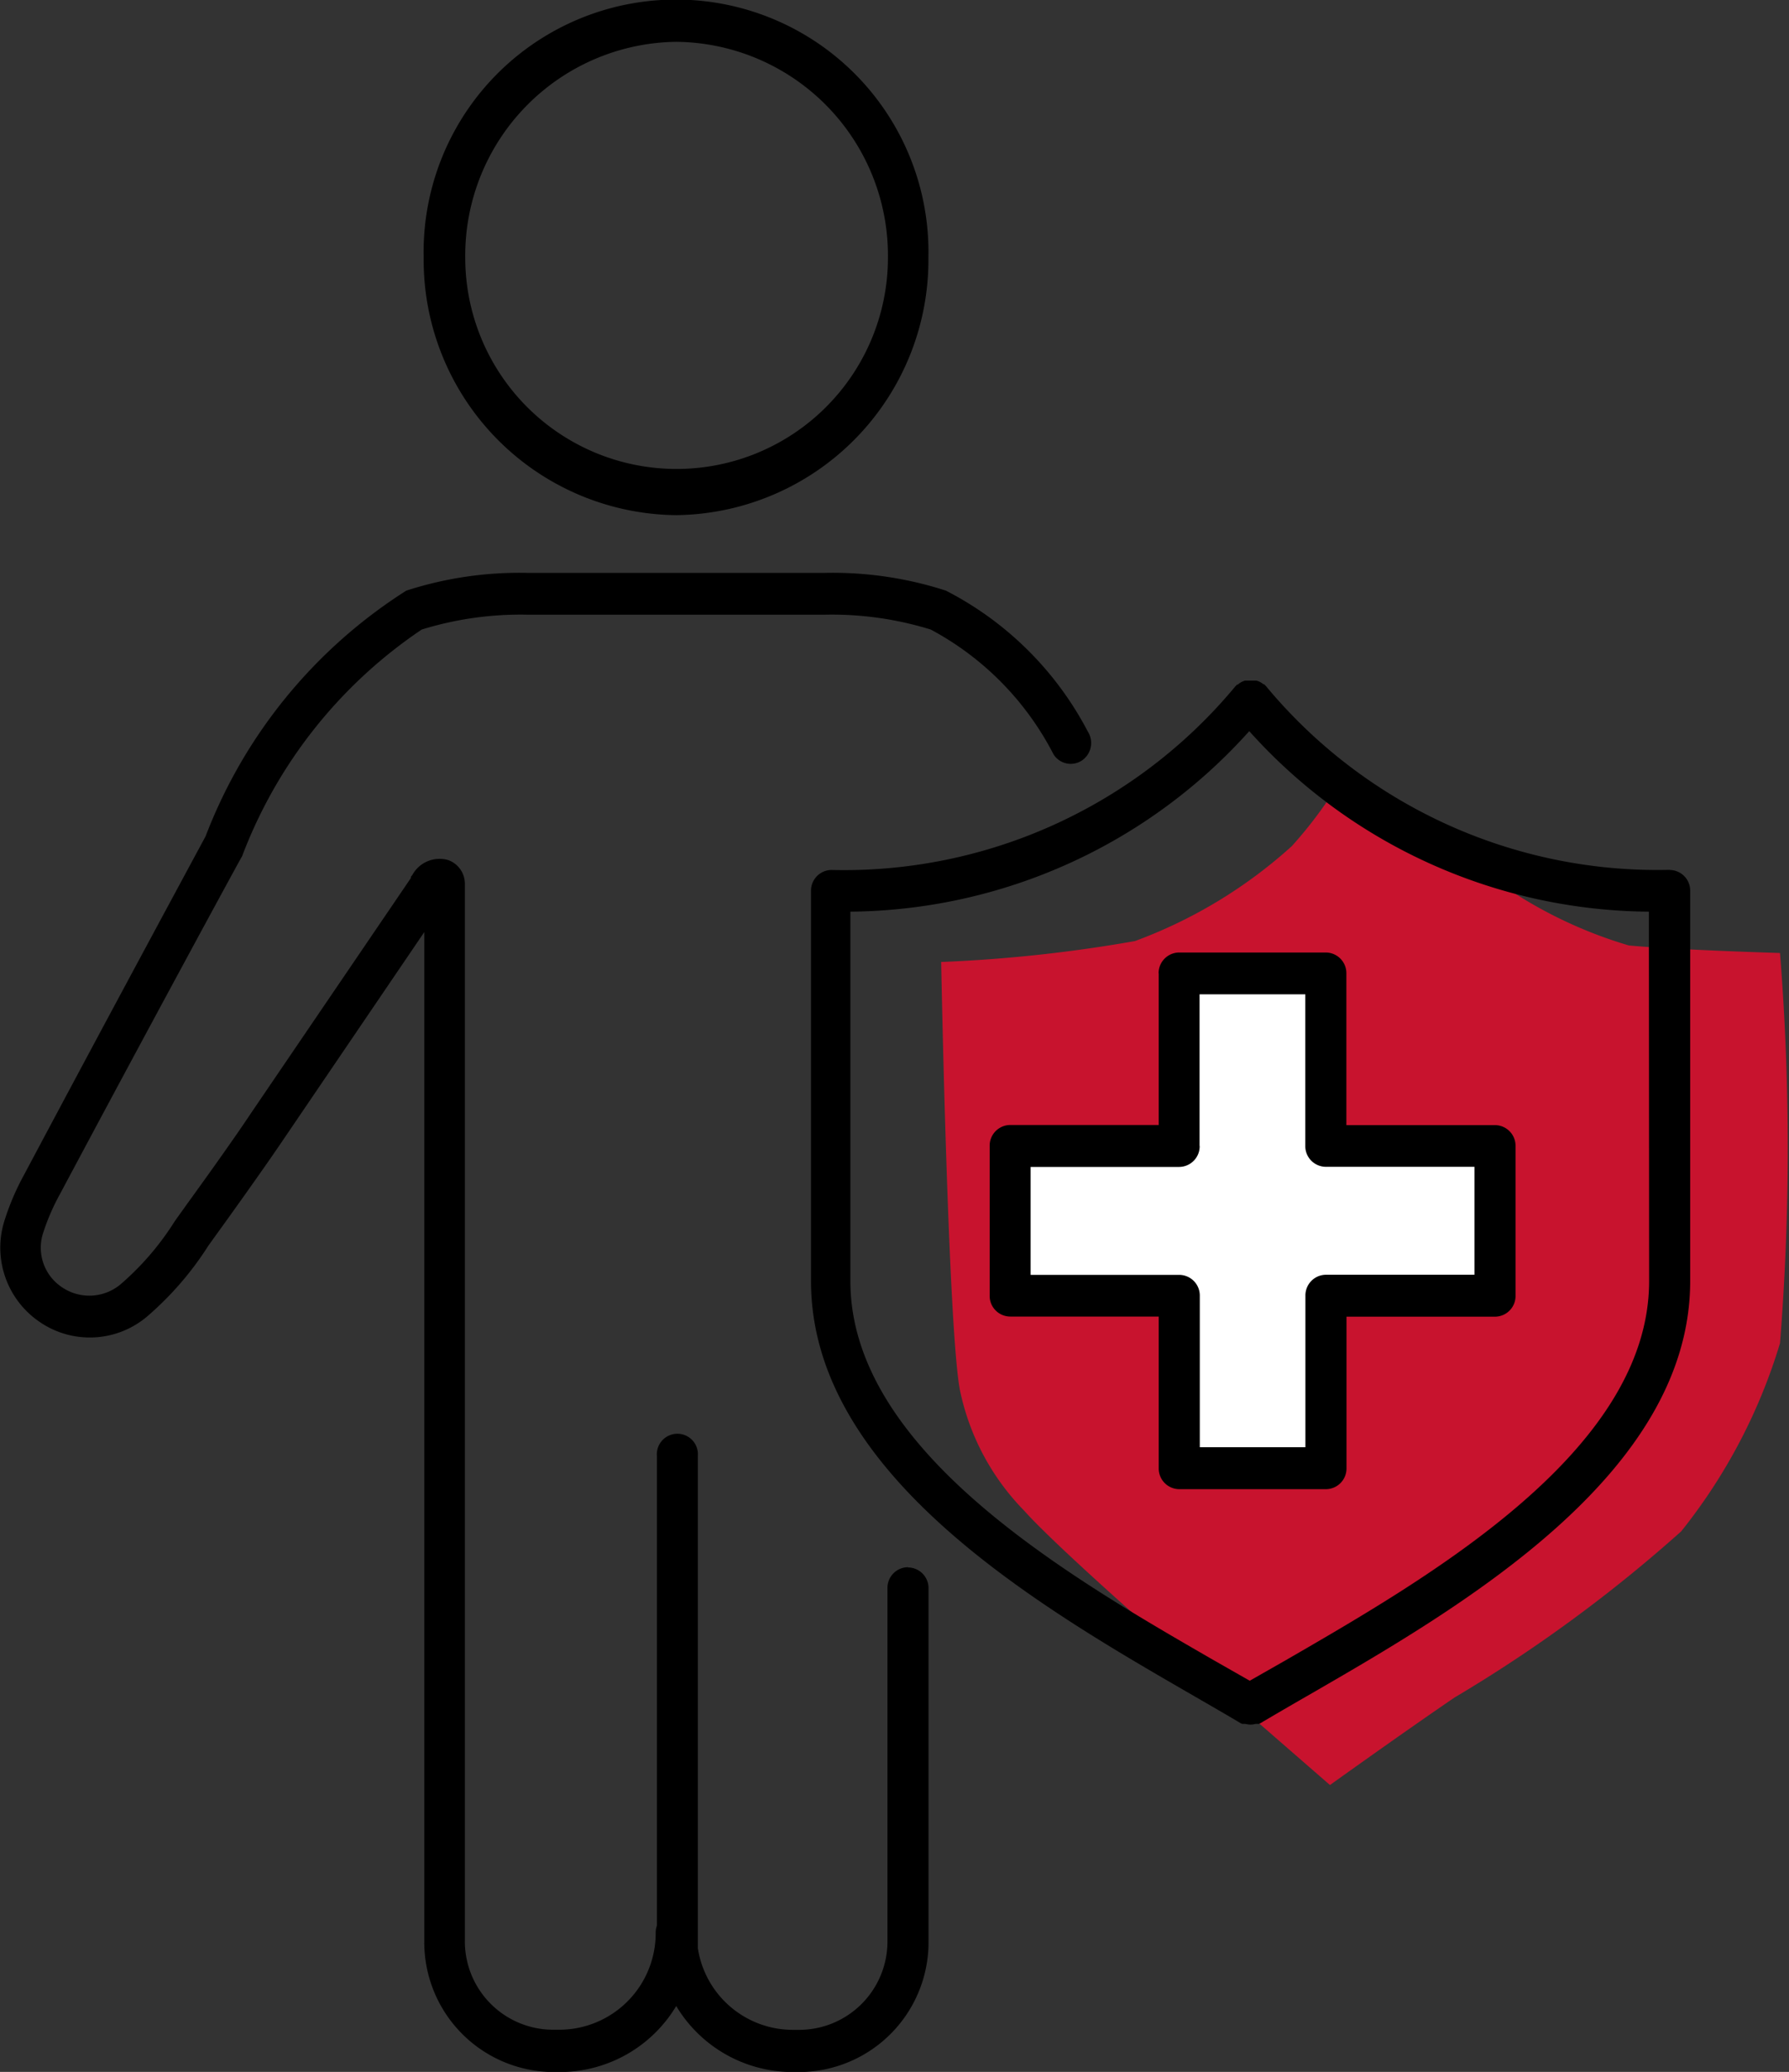
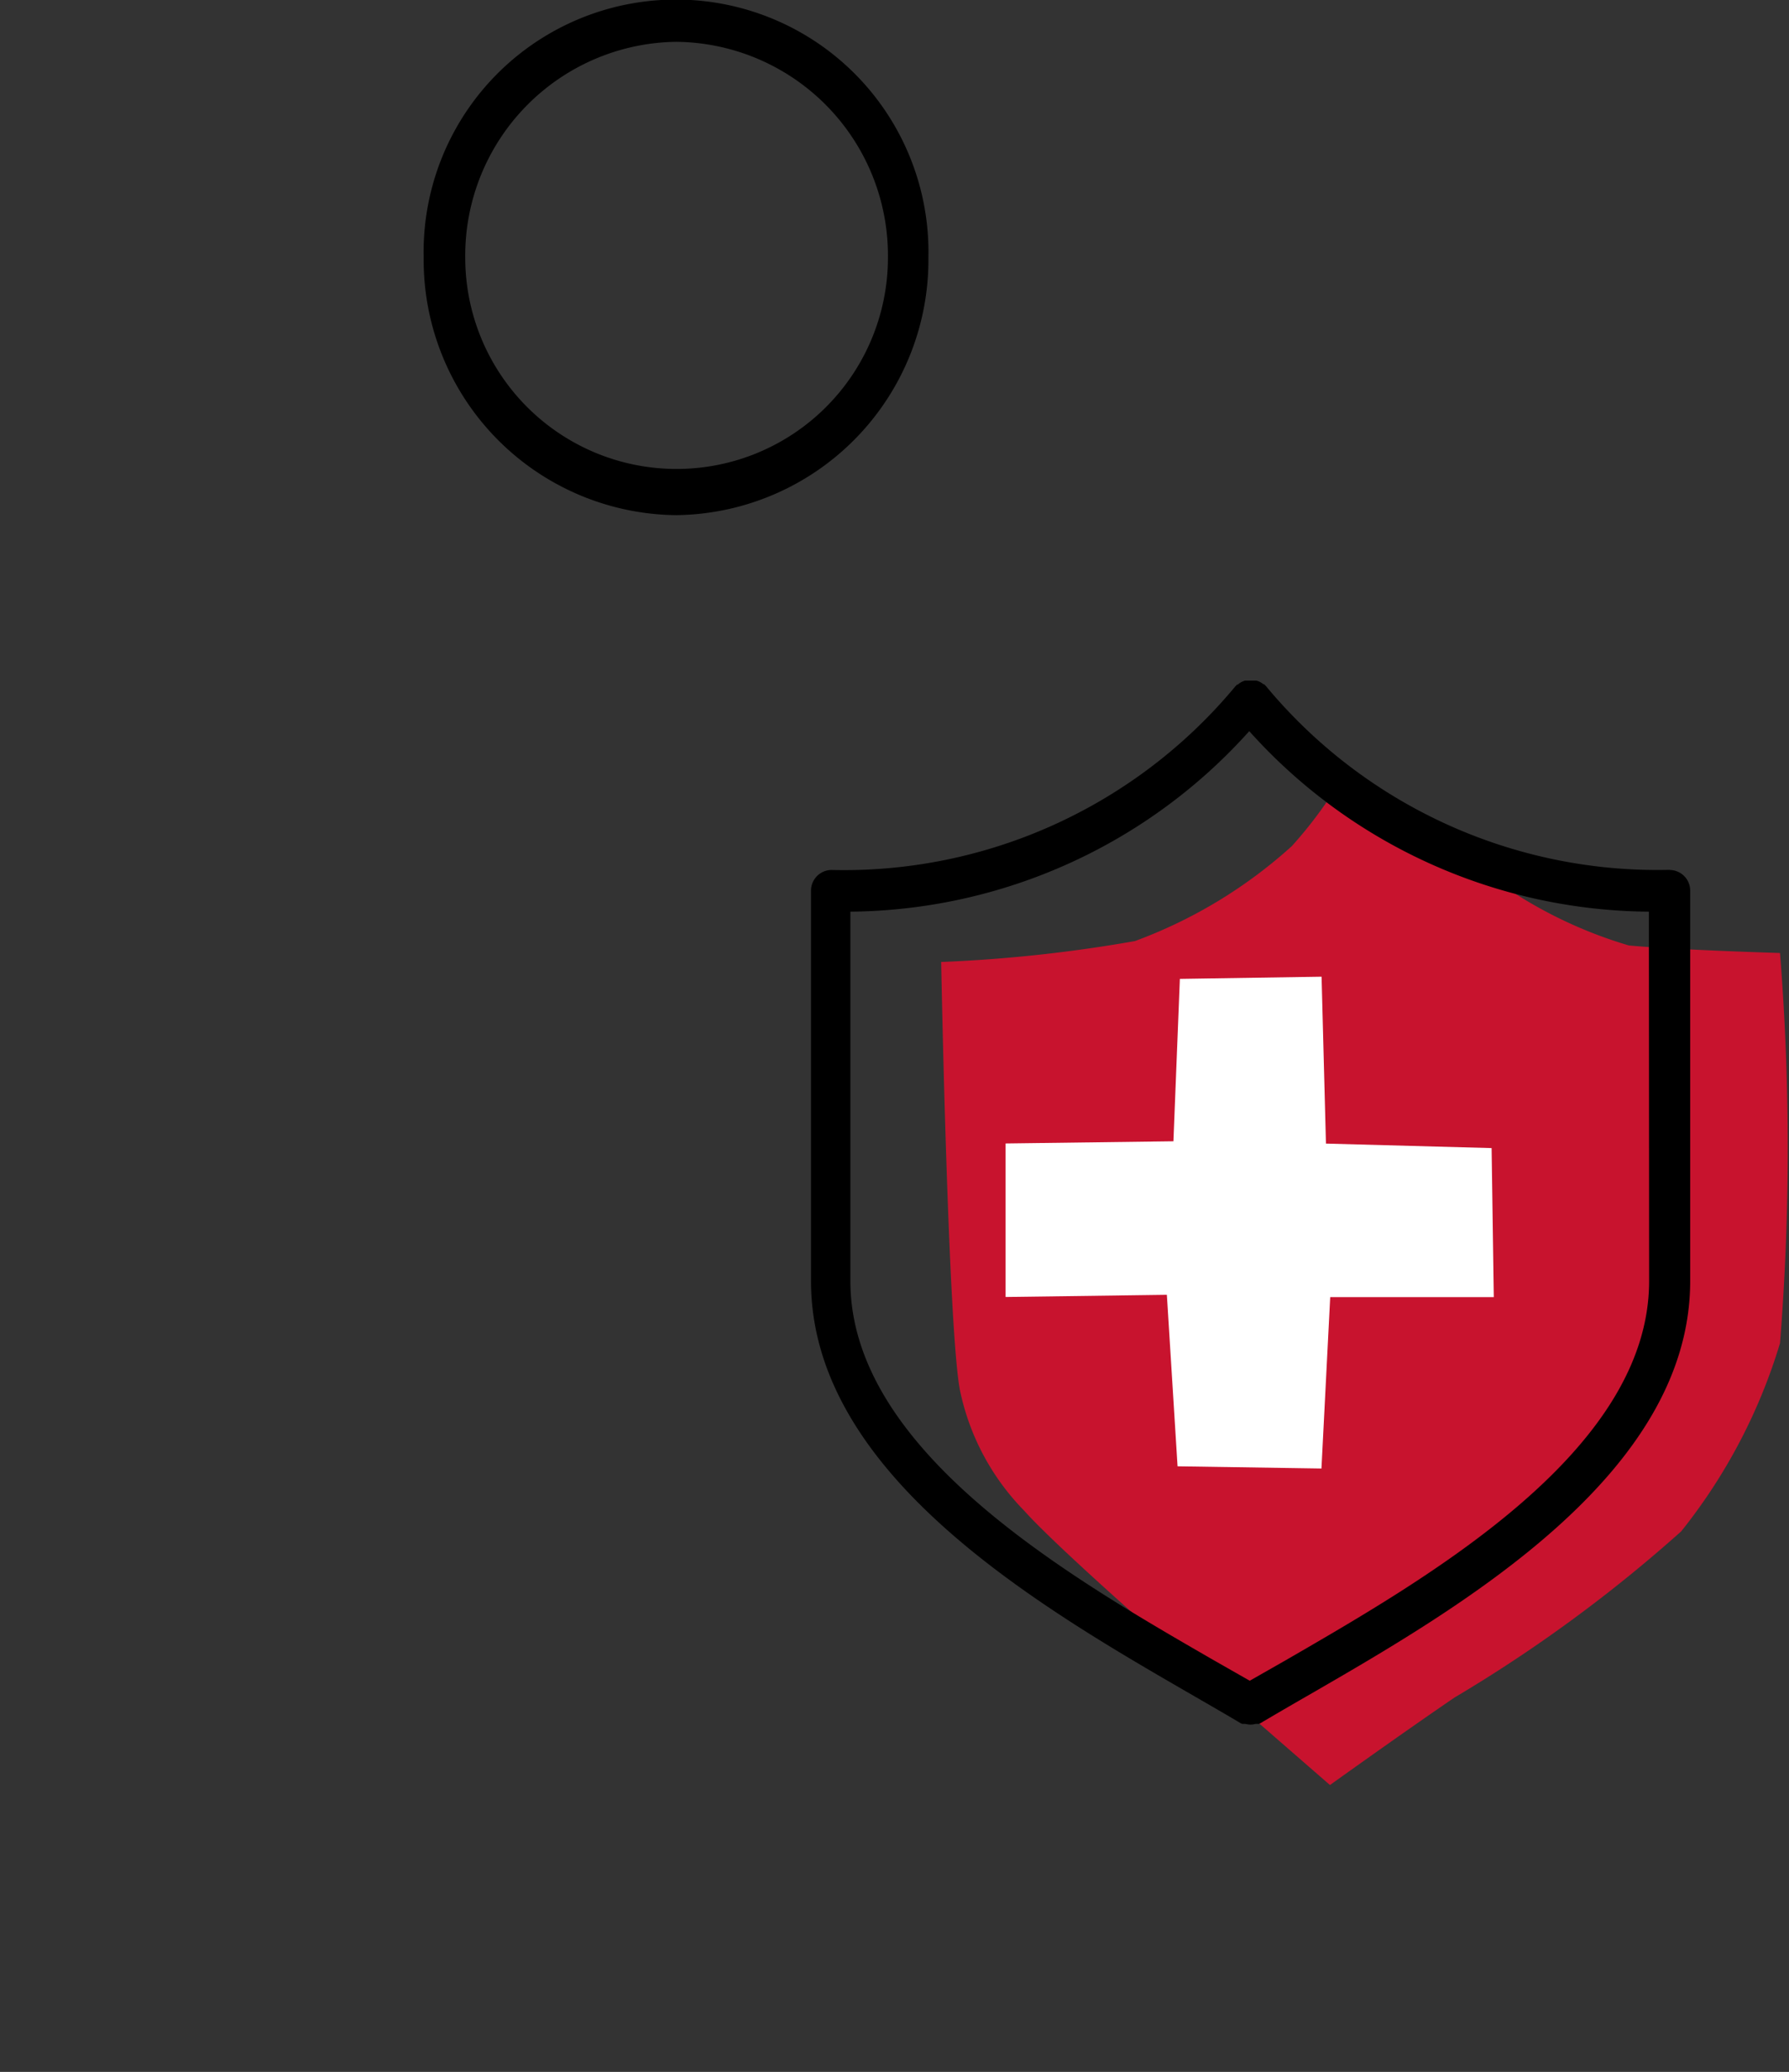
<svg xmlns="http://www.w3.org/2000/svg" width="14.72" height="17.045" viewBox="0 0 14.72 17.045">
  <rect x="0" y="0" width="14.72" height="17.045" fill="#333333" stroke="none" />
  <defs>
    <clipPath id="clip-path">
      <rect id="Rectangle_3626" data-name="Rectangle 3626" width="14.72" height="17.045" fill="none" />
    </clipPath>
  </defs>
  <g id="icon-clinical" clip-path="url(#clip-path)">
    <path id="Path_13850" data-name="Path 13850" d="M21.272,14.421l1.184.854a3.672,3.672,0,0,0,1.148.573c.394.037,1.244.062,1.244.062a20.27,20.27,0,0,1,0,3.21,4.6,4.6,0,0,1-.813,1.548,11.935,11.935,0,0,1-1.865,1.367c-.43.293-1.025.72-1.025.72L19.73,21.524s-.849-.743-1.1-1.025a1.993,1.993,0,0,1-.526-.976c-.1-.452-.158-3.539-.158-3.539a11.9,11.9,0,0,0,1.594-.172,3.961,3.961,0,0,0,1.291-.781,3.509,3.509,0,0,0,.442-.61" transform="translate(-10.202 -8.07)" fill="#c8132e" />
    <path id="Path_13851" data-name="Path 13851" d="M10.157,4.238a2.1,2.1,0,0,0,2.076-2.119,2.077,2.077,0,1,0-4.153,0,2.1,2.1,0,0,0,2.076,2.119m0-3.894A1.759,1.759,0,0,1,11.9,2.119a1.739,1.739,0,1,1-3.478,0A1.759,1.759,0,0,1,10.157.344" transform="translate(-4.594 0)" />
-     <path id="Path_13852" data-name="Path 13852" d="M7.471,18.882a.17.17,0,0,0-.169.172v2.9a.727.727,0,0,1-.718.734H6.517a.791.791,0,0,1-.775-.672V17.966a.169.169,0,1,0-.337,0v3.864a.179.179,0,0,0-.01.057.794.794,0,0,1-.785.8H4.543a.727.727,0,0,1-.718-.734V13.264a.207.207,0,0,0-.139-.2.255.255,0,0,0-.293.123l-.012.015,0,.01L2.063,15.15c-.179.27-.532.755-.536.761l-.088.123a2.3,2.3,0,0,1-.445.519.4.4,0,0,1-.491.021.39.39,0,0,1-.147-.445,1.8,1.8,0,0,1,.136-.314c.732-1.373,1.489-2.767,1.5-2.782l0,0A3.916,3.916,0,0,1,3.47,11.168a2.752,2.752,0,0,1,.874-.122h2.44a2.752,2.752,0,0,1,.874.122,2.416,2.416,0,0,1,1.01,1.026.167.167,0,0,0,.233.052.174.174,0,0,0,.05-.238,2.716,2.716,0,0,0-1.168-1.16,3.024,3.024,0,0,0-1-.146H4.343a3.024,3.024,0,0,0-1,.146,4.145,4.145,0,0,0-1.651,2.02C1.663,12.923.918,14.3.2,15.65a2.078,2.078,0,0,0-.162.377.738.738,0,0,0,.278.83.729.729,0,0,0,.889-.033,2.615,2.615,0,0,0,.51-.588l.087-.121c.015-.02.361-.5.543-.771l1.146-1.687v8.3a1.068,1.068,0,0,0,1.056,1.078H4.61a1.117,1.117,0,0,0,.954-.543,1.117,1.117,0,0,0,.954.543h.066A1.068,1.068,0,0,0,7.64,21.956v-2.9a.17.17,0,0,0-.169-.172" transform="translate(0 -5.989)" />
    <path id="Path_13853" data-name="Path 13853" d="M22.52,14.256A4.185,4.185,0,0,1,19.2,12.744l-.007-.007-.006-.007-.006,0-.015-.011-.013-.008-.016-.007-.015-.005-.016,0-.016,0h-.032l-.016,0-.015,0-.016.006-.015.007-.014.009-.014.011-.006,0-.006.007-.007.007a4.185,4.185,0,0,1-3.324,1.511.17.17,0,0,0-.168.172v3.21c0,1.6,1.9,2.691,3.157,3.417.135.078.262.151.376.219h0l.014.007.006,0,.01,0,.011,0a.162.162,0,0,0,.085,0l.011,0,.01,0,.007,0,.013-.007h0c.115-.068.242-.142.376-.219,1.257-.725,3.158-1.821,3.158-3.417v-3.21a.17.17,0,0,0-.169-.172m-.169,3.382c0,1.394-1.8,2.431-2.986,3.117l-.3.171-.3-.171c-1.189-.686-2.986-1.723-2.986-3.117V14.6a4.459,4.459,0,0,0,3.282-1.485A4.459,4.459,0,0,0,22.351,14.6Z" transform="translate(-8.784 -7.1)" />
    <path id="Path_13854" data-name="Path 13854" d="M20.607,18.263l1.166-.018.036,1.373,1.363.037.018,1.226H21.844l-.072,1.41-1.184-.018L20.5,20.862l-1.327.018V19.617l1.381-.018Z" transform="translate(-10.899 -10.21)" fill="#fff" />
-     <path id="Path_13855" data-name="Path 13855" d="M20.262,17.966v1.247H19.04a.17.17,0,0,0-.169.172v1.232a.17.17,0,0,0,.169.172h1.222v1.248a.17.17,0,0,0,.169.172h1.207a.17.17,0,0,0,.169-.172V20.79h1.222a.17.17,0,0,0,.169-.172V19.386a.17.17,0,0,0-.169-.172H21.806V17.966a.17.17,0,0,0-.169-.172H20.43a.17.17,0,0,0-.169.172m.337,1.419V18.138h.87v1.247a.17.17,0,0,0,.169.172H22.86v.888H21.638a.17.17,0,0,0-.169.172v1.247H20.6V20.618a.17.17,0,0,0-.169-.172H19.208v-.888H20.43a.17.17,0,0,0,.169-.172" transform="translate(-10.728 -9.958)" />
  </g>
</svg>